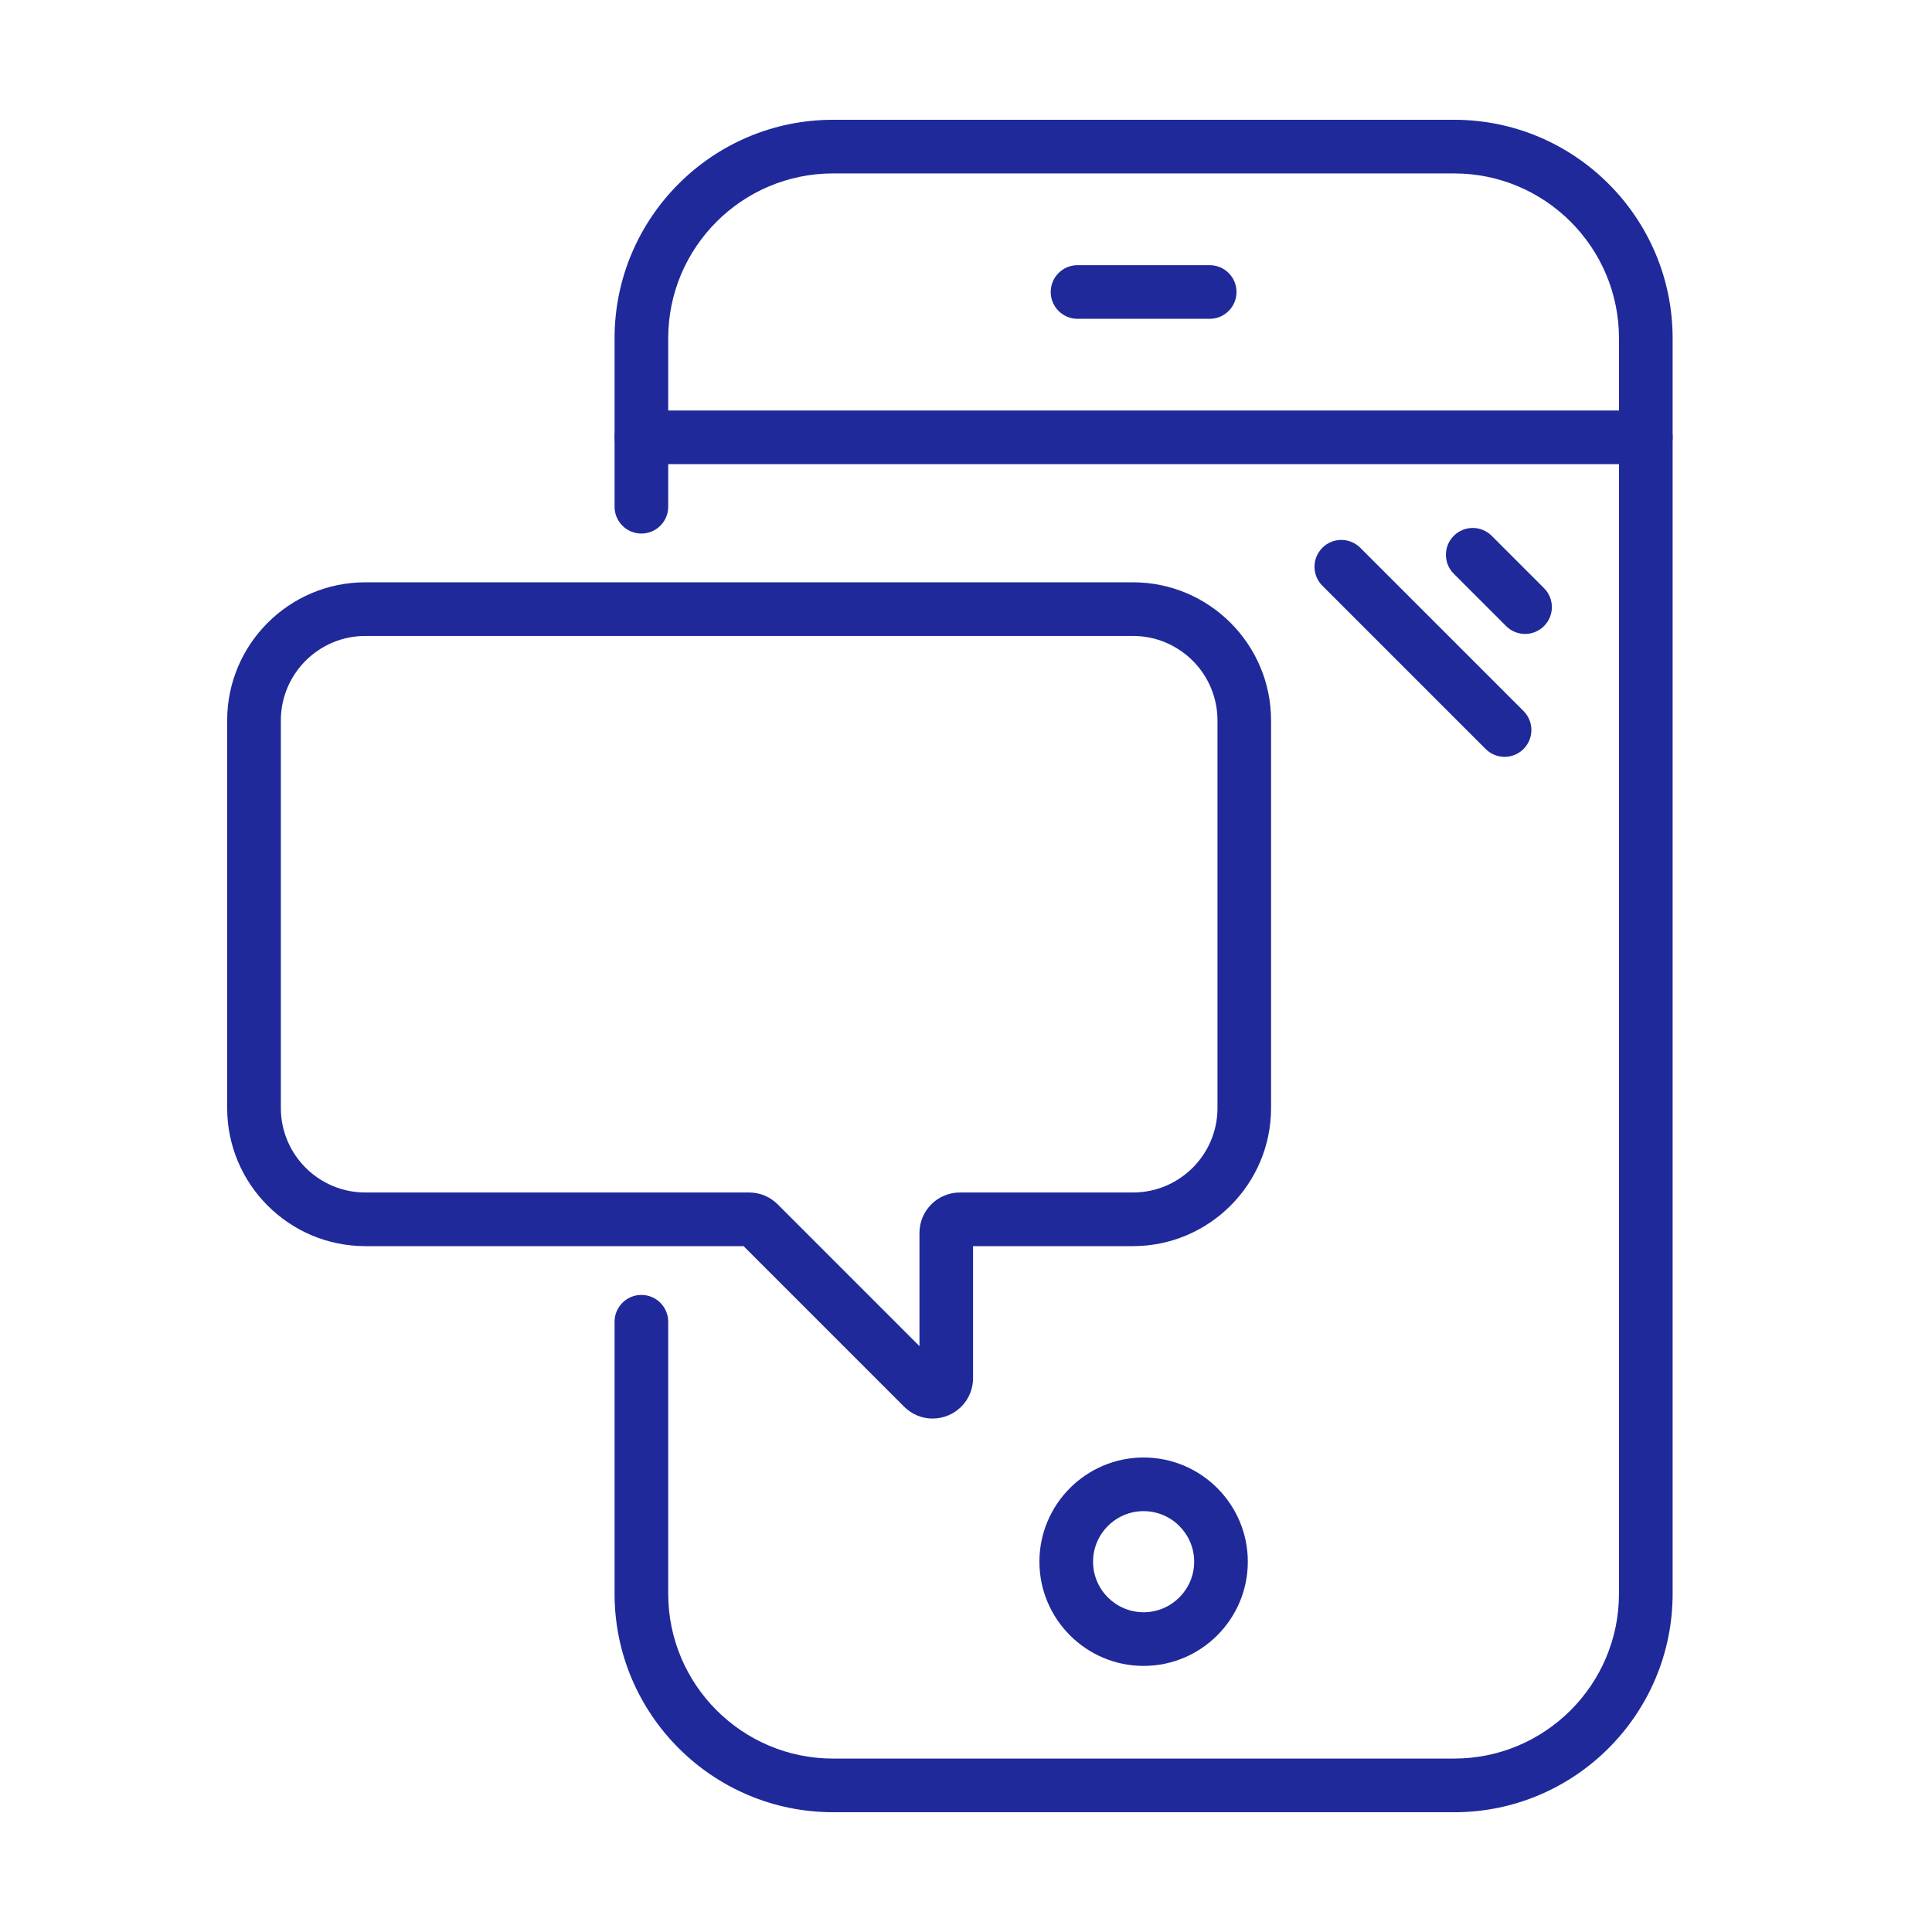
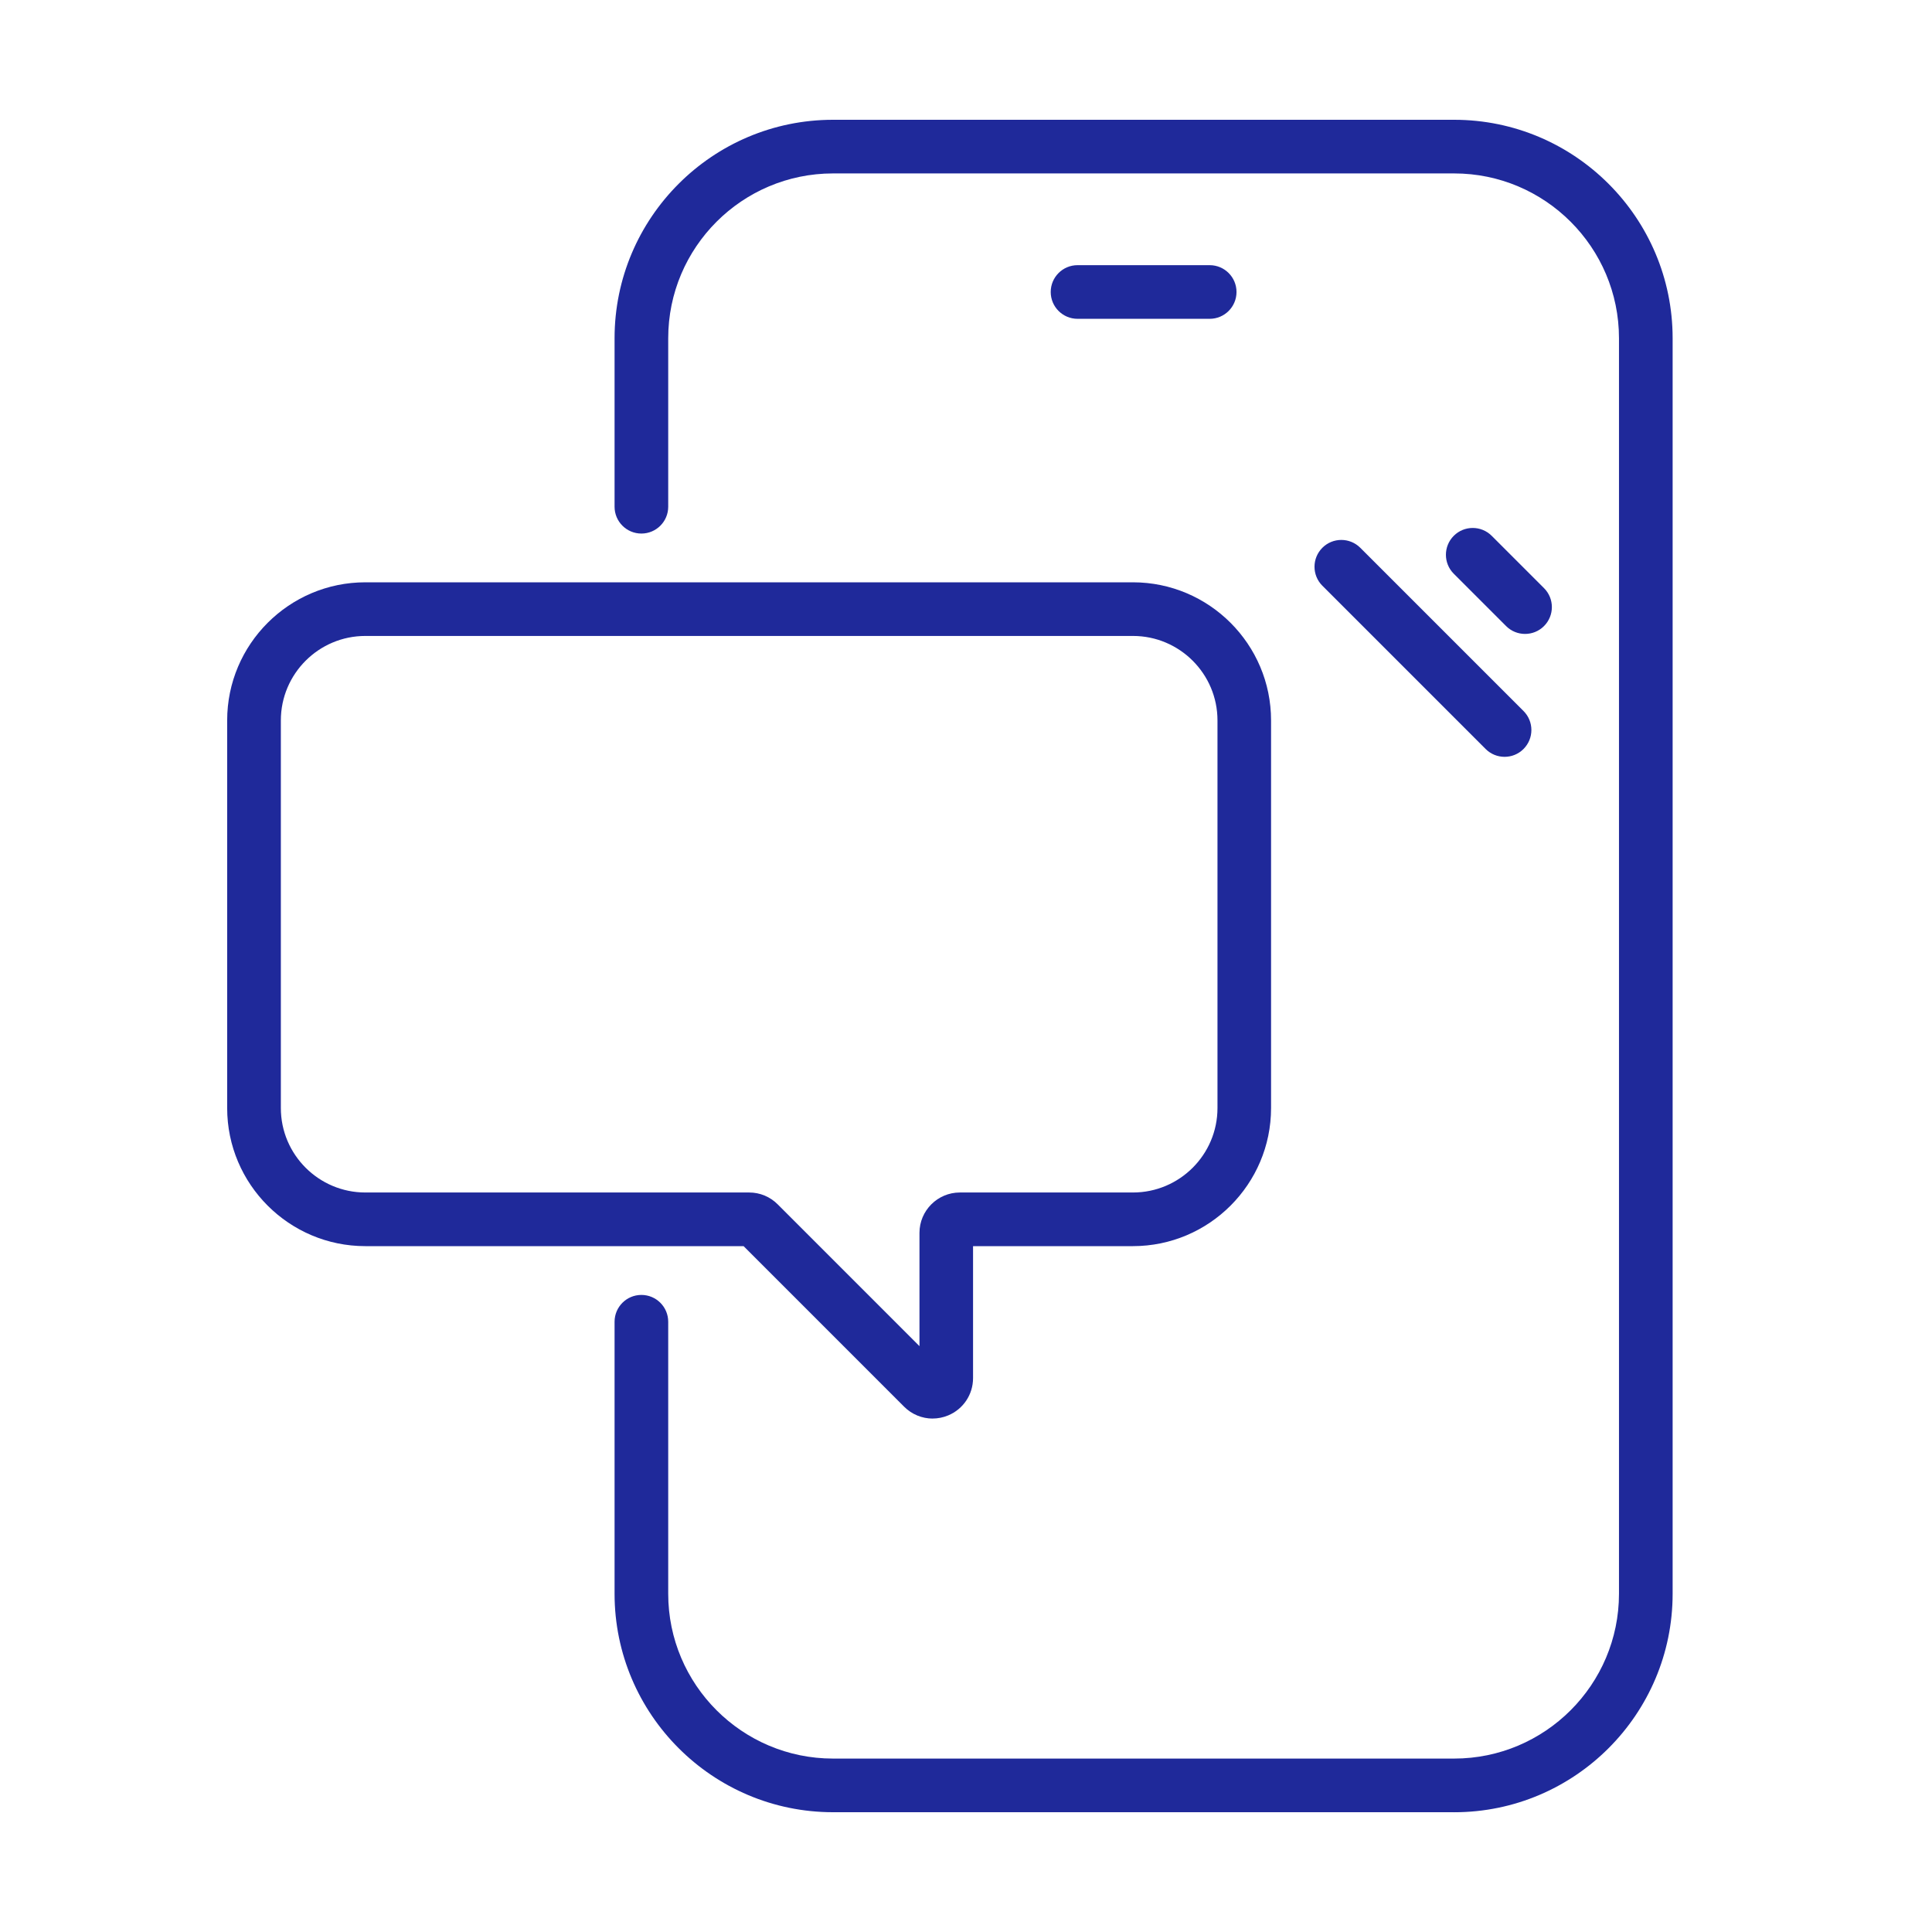
<svg xmlns="http://www.w3.org/2000/svg" id="Layer_1" data-name="Layer 1" viewBox="0 0 600 600">
  <defs>
    <style>      .cls-12 {        fill: #1F299A;        stroke-width: 0px;      }    </style>
  </defs>
  <path class="cls-12" d="M451.6,562.8h-192.9c-37.4,0-67.84-30.43-67.84-67.85v-84.47c0-4.6,3.73-8.33,8.33-8.33s8.33,3.73,8.33,8.33v84.47c0,28.23,22.96,51.19,51.18,51.19h192.9c28.23,0,51.19-22.96,51.19-51.19V105.05c0-28.23-22.96-51.19-51.19-51.19h-192.9c-28.22,0-51.18,22.96-51.18,51.19v52.32c0,4.6-3.73,8.33-8.33,8.33s-8.33-3.73-8.33-8.33v-52.32c0-37.42,30.43-67.85,67.84-67.85h192.9c37.42,0,67.85,30.43,67.85,67.85v389.91c0,37.42-30.43,67.85-67.85,67.85Z" />
-   <path class="cls-12" d="M511.12,144.15H199.2c-4.6,0-8.33-3.73-8.33-8.33s3.73-8.33,8.33-8.33h311.92c4.6,0,8.33,3.73,8.33,8.33s-3.73,8.33-8.33,8.33Z" />
  <path class="cls-12" d="M375.68,99.01h-41.04c-4.6,0-8.33-3.73-8.33-8.33s3.73-8.33,8.33-8.33h41.04c4.6,0,8.33,3.73,8.33,8.33s-3.73,8.33-8.33,8.33Z" />
  <path class="cls-12" d="M467.26,235.04c-2.14,0-4.26-.81-5.89-2.44l-50.7-50.7c-3.25-3.25-3.25-8.52,0-11.78,3.25-3.25,8.52-3.25,11.78,0l50.7,50.7c3.25,3.25,3.25,8.52,0,11.78-1.63,1.63-3.75,2.44-5.89,2.44Z" />
  <path class="cls-12" d="M473.62,196.87c-2.14,0-4.26-.81-5.89-2.44l-16.25-16.25c-3.25-3.25-3.25-8.52,0-11.78,3.25-3.25,8.52-3.25,11.78,0l16.25,16.25c3.25,3.25,3.25,8.52,0,11.78-1.63,1.63-3.75,2.44-5.89,2.44Z" />
  <path class="cls-12" d="M289.64,440.55c-3.24,0-6.43-1.27-8.84-3.67l-49.87-49.88h-117.48c-23.65,0-42.9-19.24-42.9-42.89v-120.38c0-23.65,19.25-42.89,42.9-42.89h238.39c23.65,0,42.9,19.24,42.9,42.89v120.38c0,23.65-19.25,42.89-42.9,42.89h-49.65v40.99c0,5.09-3.04,9.63-7.73,11.58-1.56.65-3.2.97-4.83.97ZM113.46,197.5c-14.47,0-26.24,11.77-26.24,26.23v120.38c0,14.47,11.78,26.23,26.24,26.23h119.19c3.35,0,6.5,1.3,8.87,3.68l44.03,44.04v-35.18c0-6.91,5.63-12.54,12.54-12.54h53.77c14.47,0,26.24-11.77,26.24-26.23v-120.38c0-14.47-11.78-26.23-26.24-26.23H113.46ZM232.64,387h.11-.11Z" />
-   <path class="cls-12" d="M355.16,517.36c-17.84,0-32.36-14.52-32.36-32.36s14.52-32.36,32.36-32.36,32.36,14.52,32.36,32.36-14.52,32.36-32.36,32.36ZM355.16,469.3c-8.65,0-15.7,7.05-15.7,15.7s7.05,15.7,15.7,15.7,15.7-7.05,15.7-15.7-7.05-15.7-15.7-15.7Z" />
</svg>